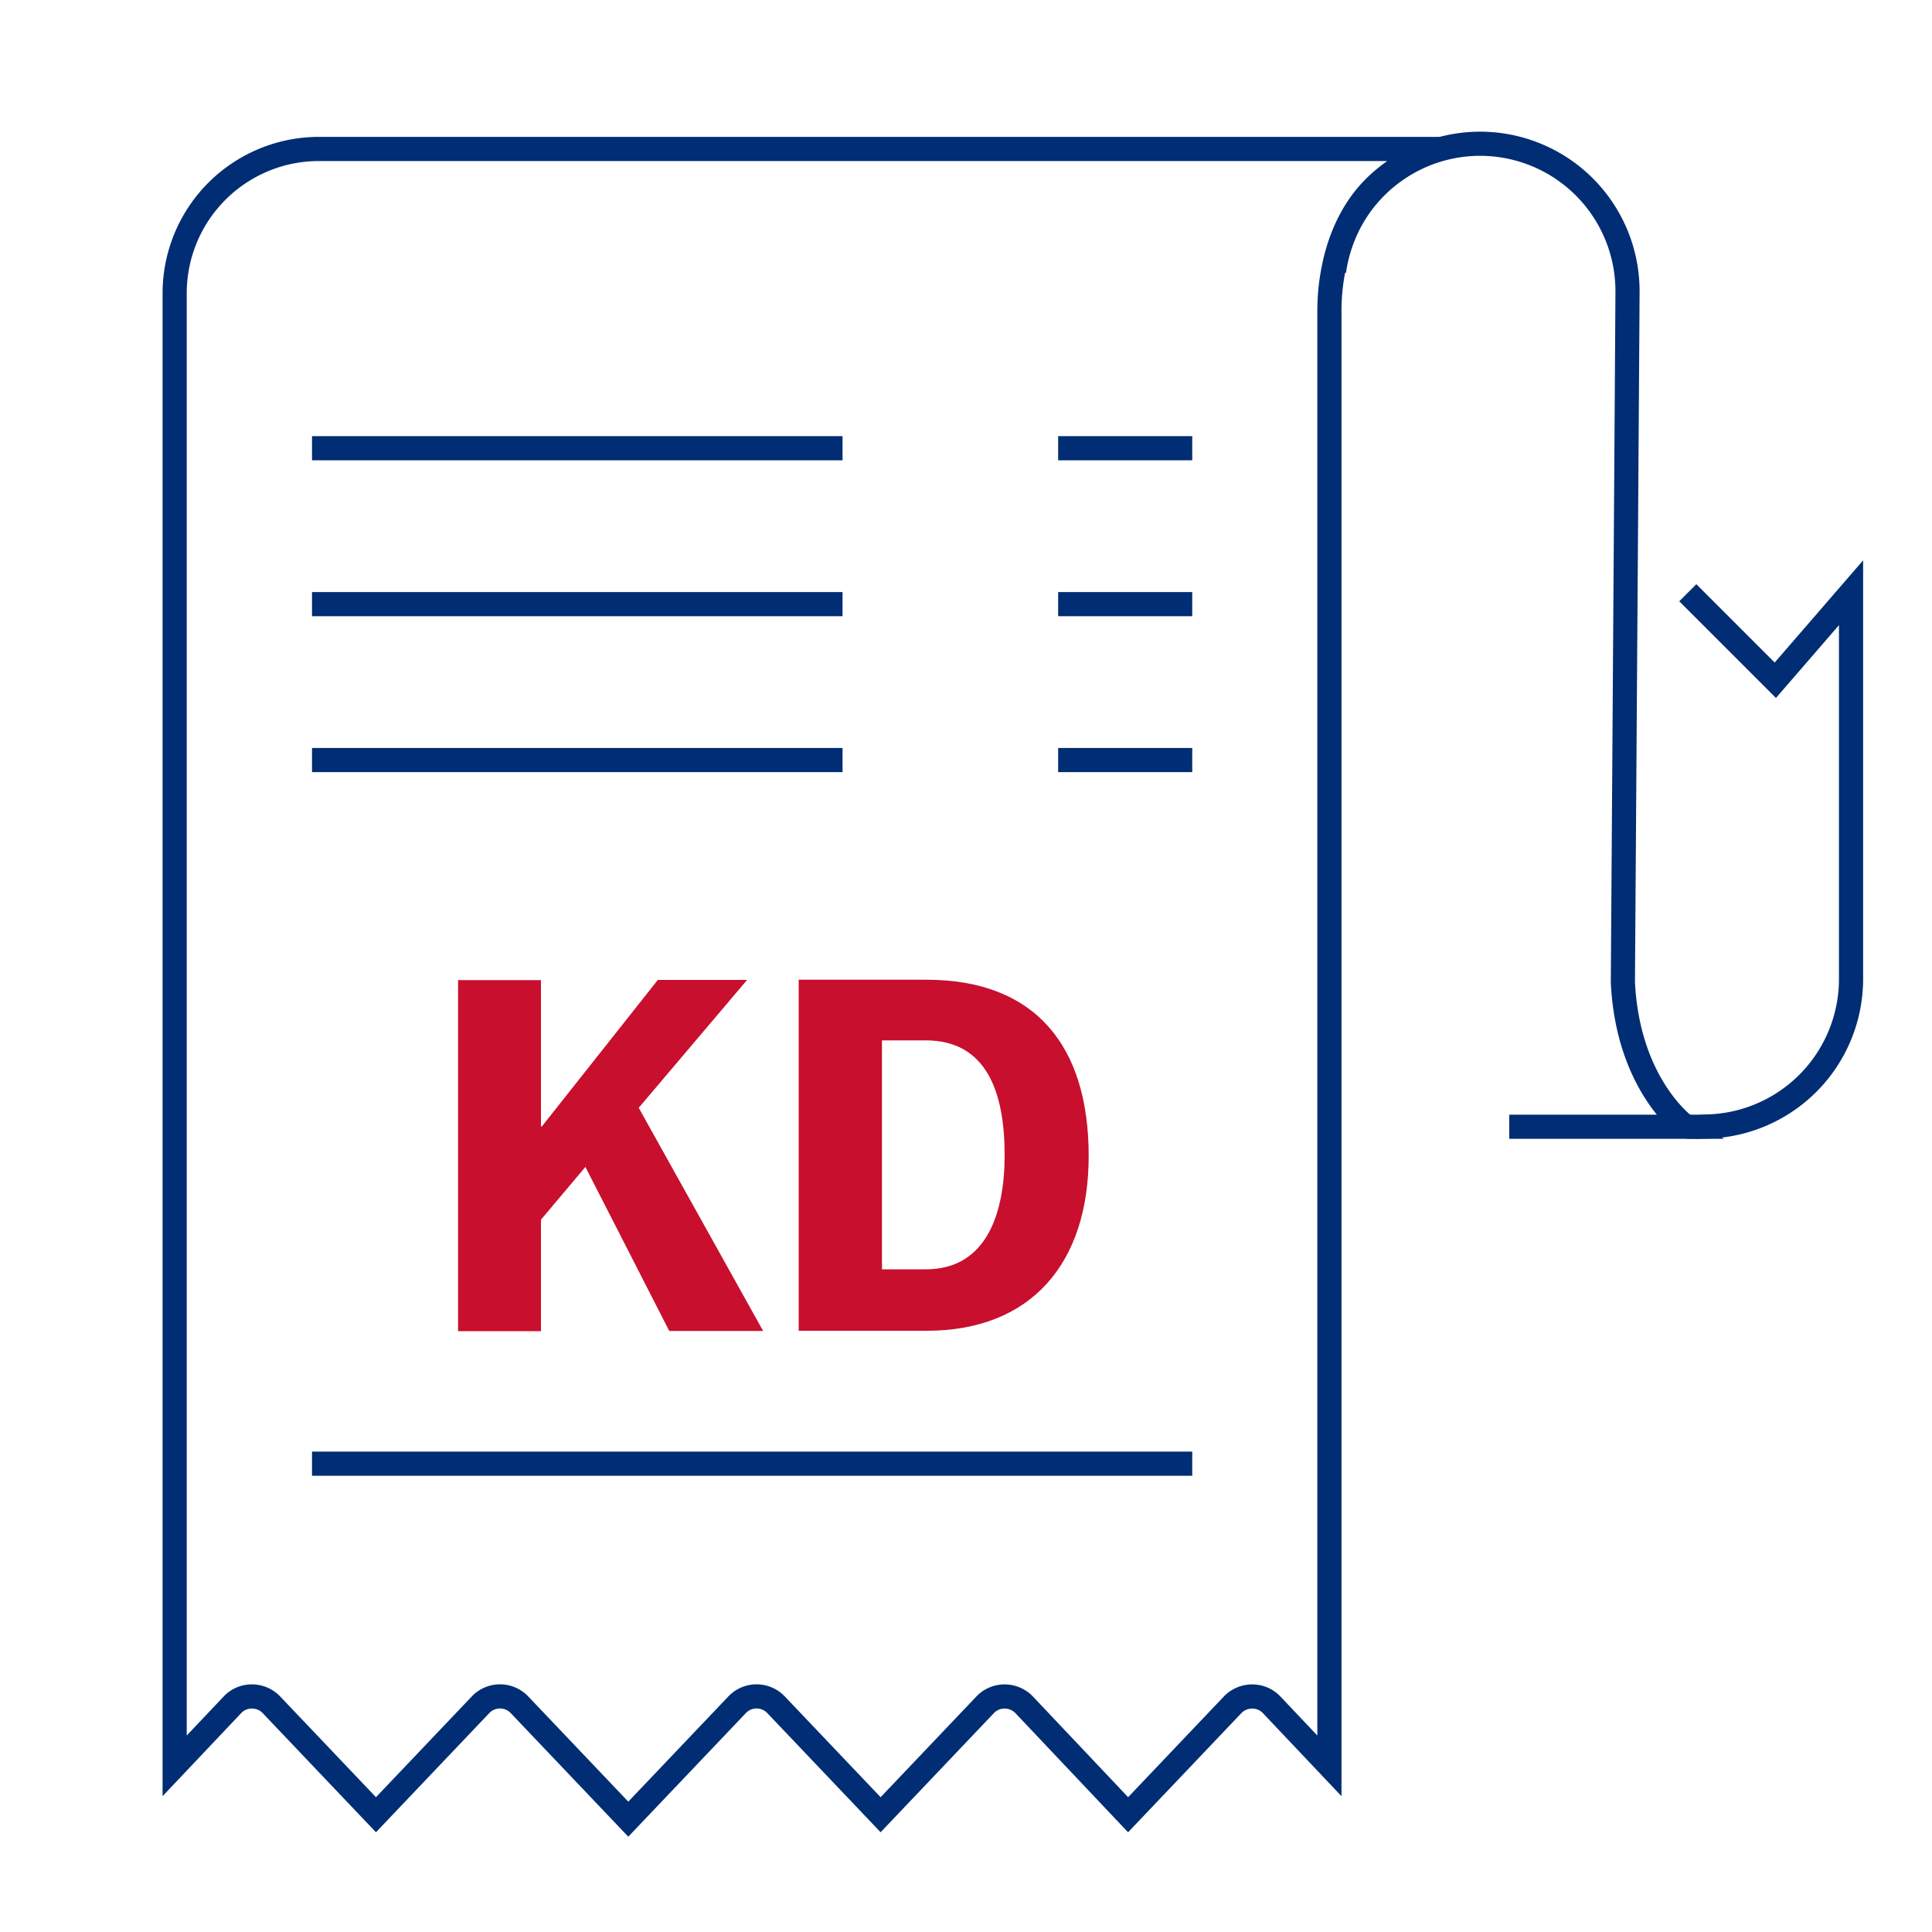
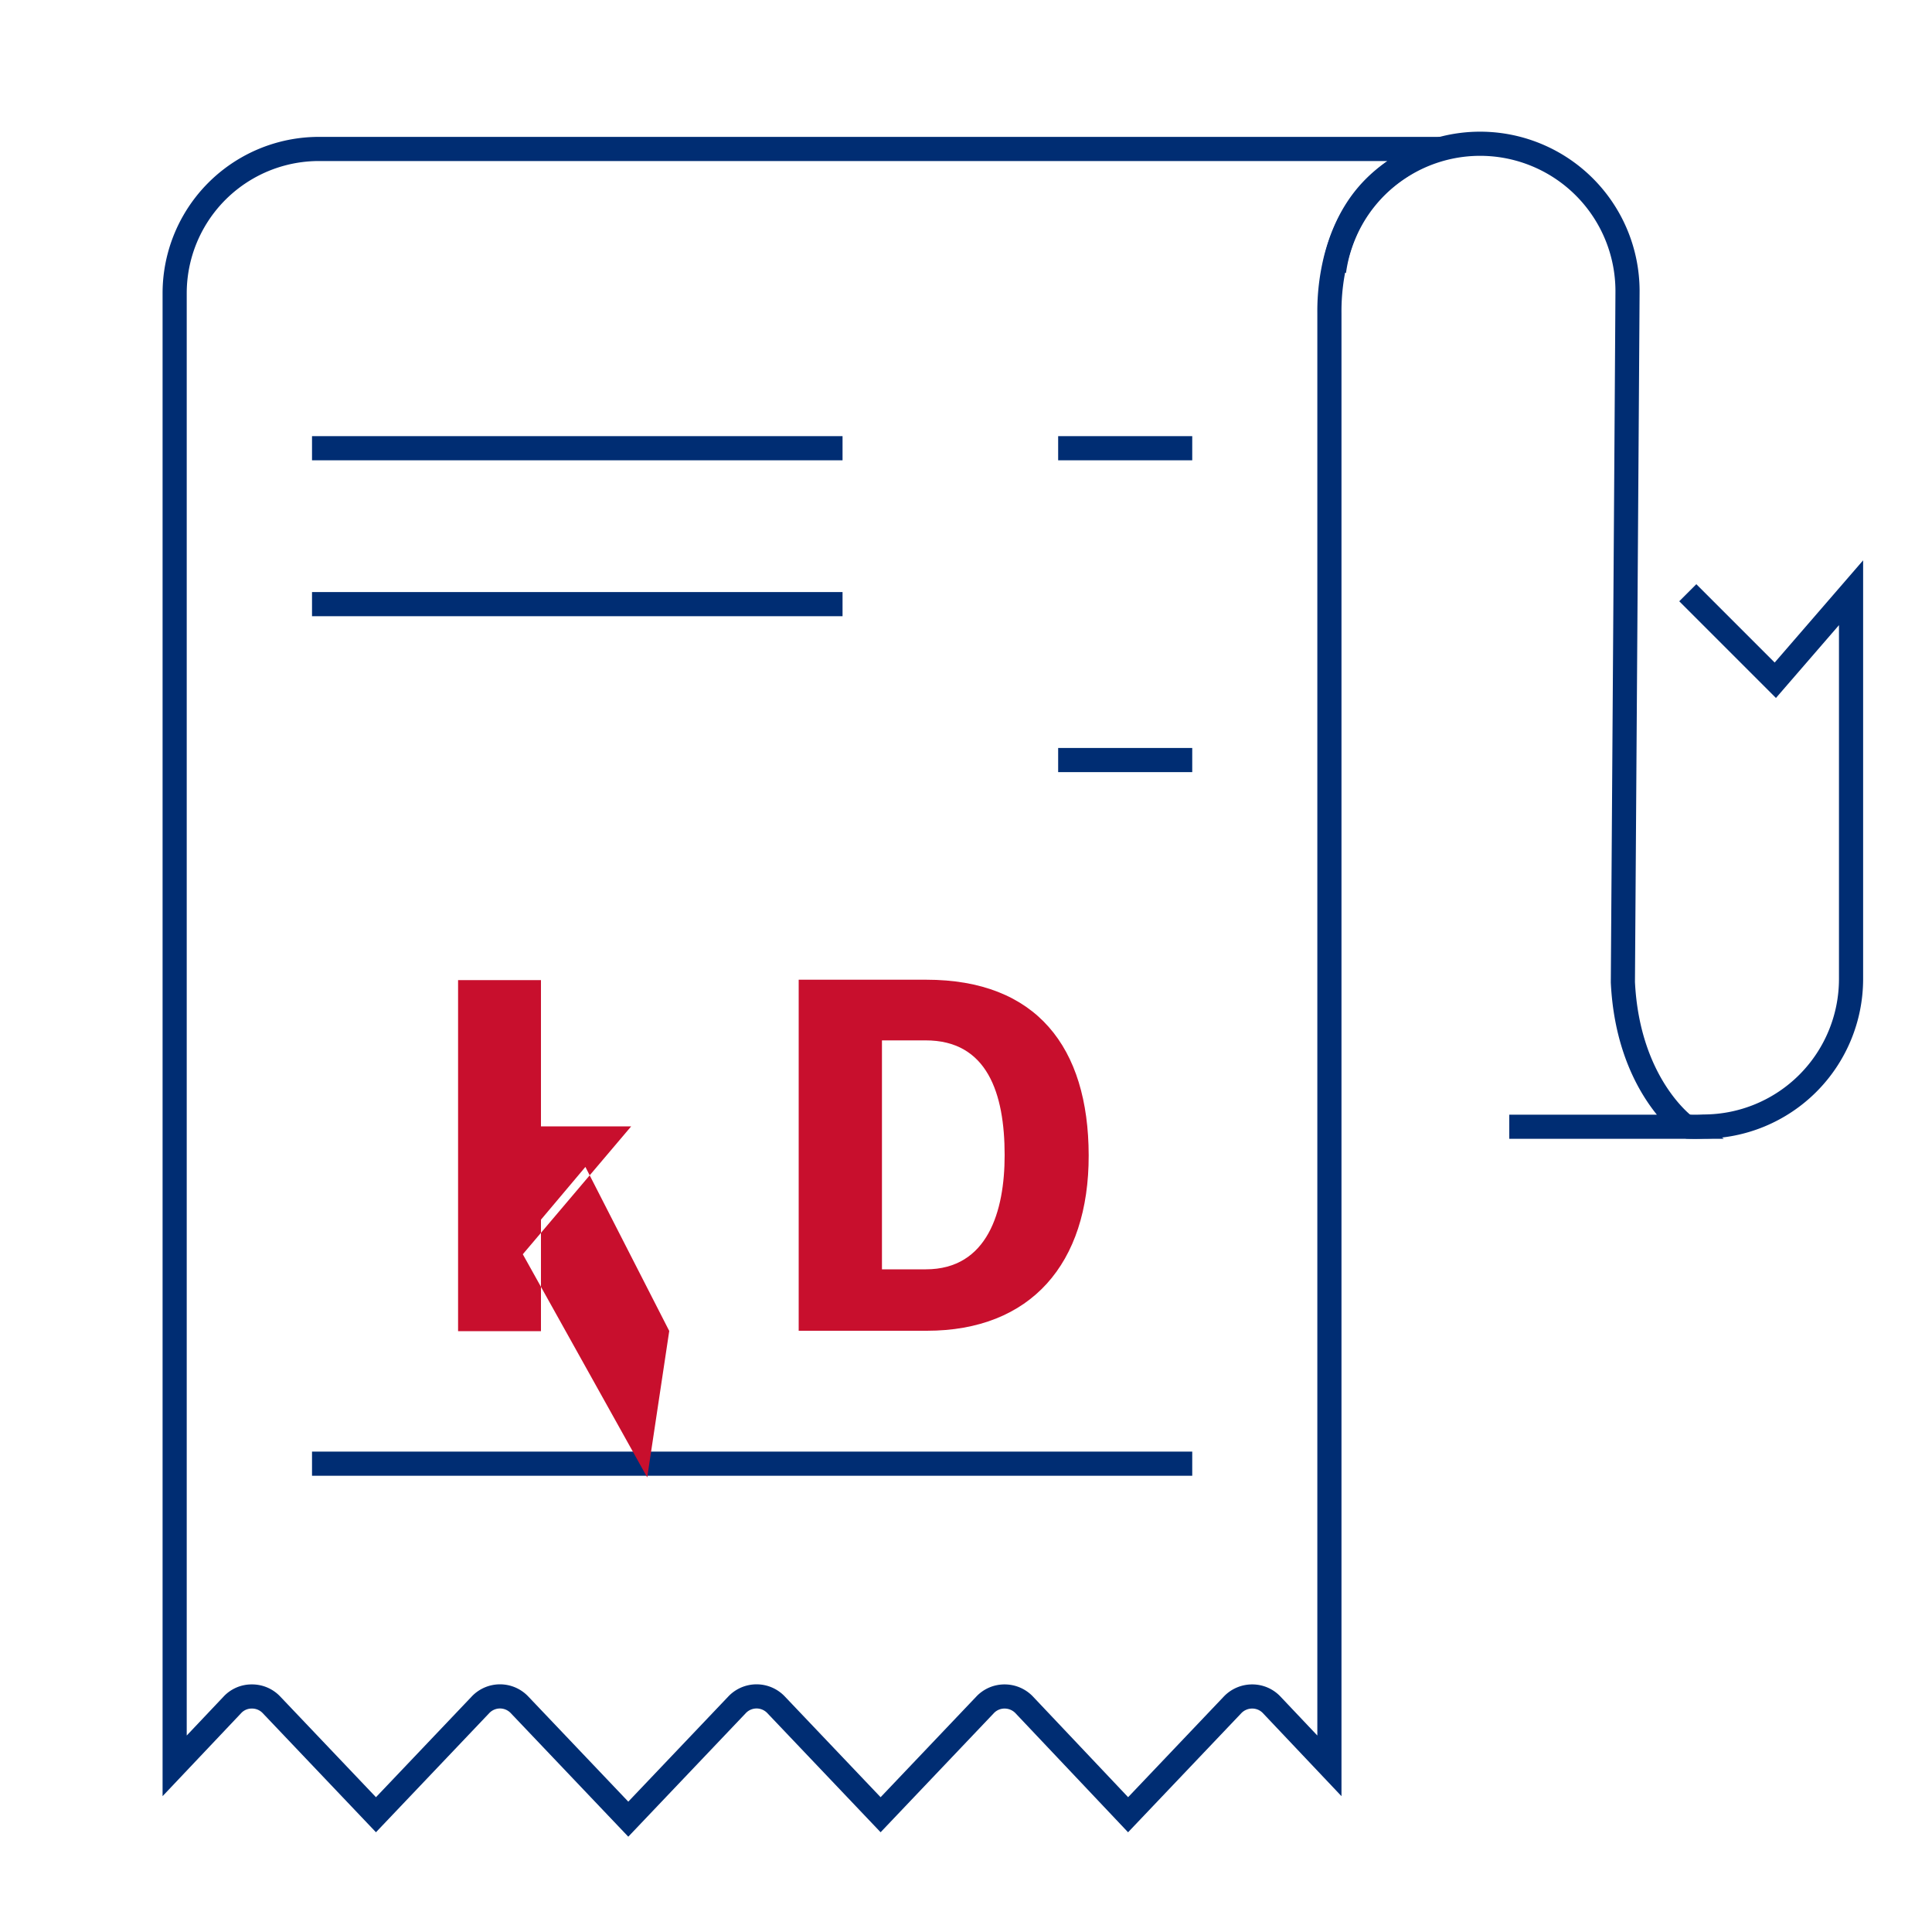
<svg xmlns="http://www.w3.org/2000/svg" id="Layer_1" data-name="Layer 1" width="100" height="100" viewBox="0 0 100 100">
  <defs>
    <style>.cls-1{fill:none;stroke:#002d73;stroke-miterlimit:10;stroke-width:1.25px;}.cls-2{fill:#c80f2d;}</style>
  </defs>
  <path class="cls-1" d="M16.53,7.71H74c-1.34.9-3.8,1.72-4.84,5.61a11.21,11.21,0,0,0-.35,2.89V91.4l-3-3.17a1.38,1.38,0,0,0-1-.42,1.4,1.4,0,0,0-1,.42l-5.42,5.7L53,88.23a1.4,1.4,0,0,0-1-.42,1.38,1.38,0,0,0-1,.42l-5.42,5.7-5.42-5.7a1.39,1.39,0,0,0-2,0l-5.64,5.93-5.64-5.93a1.39,1.39,0,0,0-2,0l-5.42,5.7-5.42-5.7a1.38,1.38,0,0,0-1-.42,1.36,1.36,0,0,0-1,.42l-3,3.17V15.18A7.47,7.47,0,0,1,16.53,7.71Z" />
  <path class="cls-1" d="M78.12,58.32h9.14s-3-2.12-3.26-7.48c0,0,.24-35.14.24-35.8a7.63,7.63,0,0,0-15.19-1" />
  <path class="cls-1" d="M87.36,30.68l4.53,4.53,3.92-4.53v20a7.64,7.64,0,0,1-7.63,7.63,8.69,8.69,0,0,1-.89,0" />
  <line class="cls-1" x1="16.15" y1="23.2" x2="43.61" y2="23.2" />
  <line class="cls-1" x1="16.15" y1="31.27" x2="43.61" y2="31.27" />
-   <line class="cls-1" x1="16.15" y1="39.34" x2="43.61" y2="39.34" />
  <line class="cls-1" x1="54.77" y1="23.2" x2="61.71" y2="23.2" />
-   <line class="cls-1" x1="54.77" y1="31.27" x2="61.71" y2="31.27" />
  <line class="cls-1" x1="54.77" y1="39.34" x2="61.71" y2="39.34" />
  <line class="cls-1" x1="16.15" y1="75.76" x2="61.71" y2="75.76" />
-   <path class="cls-2" d="M34.64,68.89,30.3,60.4,28,63.13V68.9H23.71l0-18.17H28V58.3h.05l6-7.58h4.62l-5.61,6.62,6.44,11.55Z" />
+   <path class="cls-2" d="M34.64,68.89,30.3,60.4,28,63.13V68.9H23.71l0-18.17H28V58.3h.05h4.62l-5.61,6.62,6.44,11.55Z" />
  <path class="cls-2" d="M41.34,68.88l0-18.17h6.6c5.7,0,8.4,3.48,8.41,9.09s-3,9.08-8.38,9.08Zm6.58-3.18c3.2,0,4.08-3,4.08-5.91,0-3.2-.9-5.95-4.1-5.94H45.65V65.7Z" />
</svg>